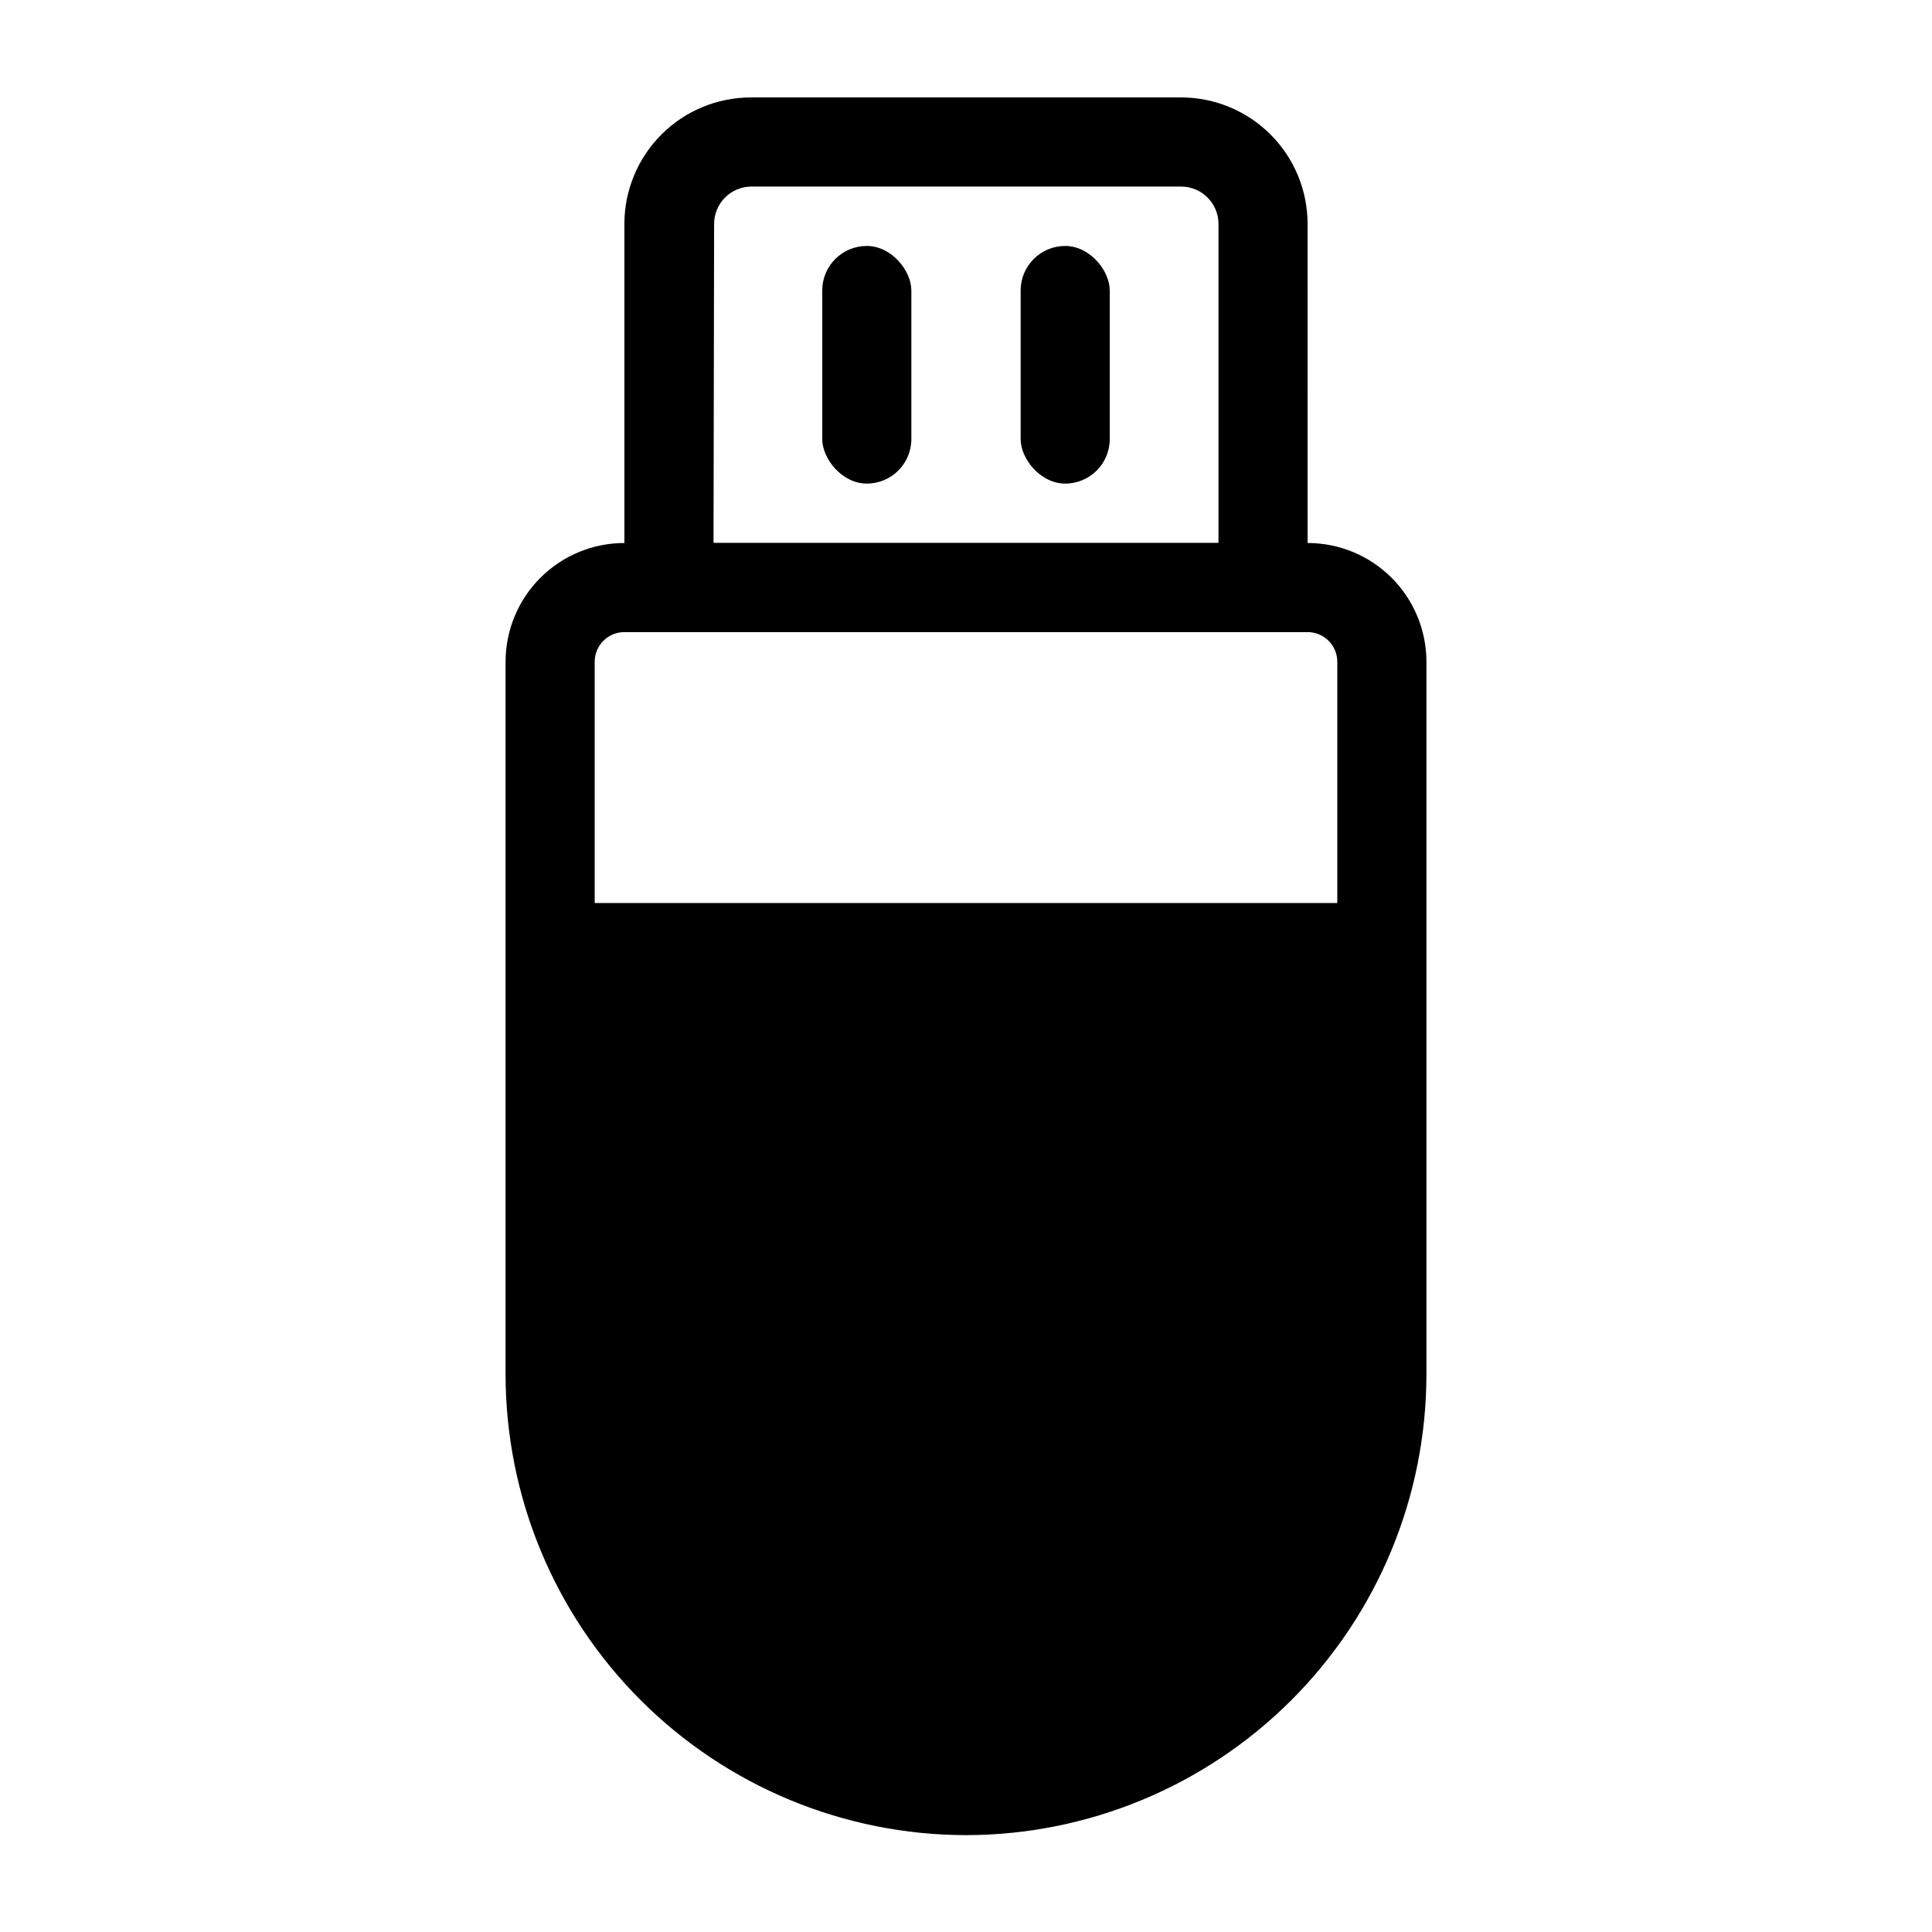
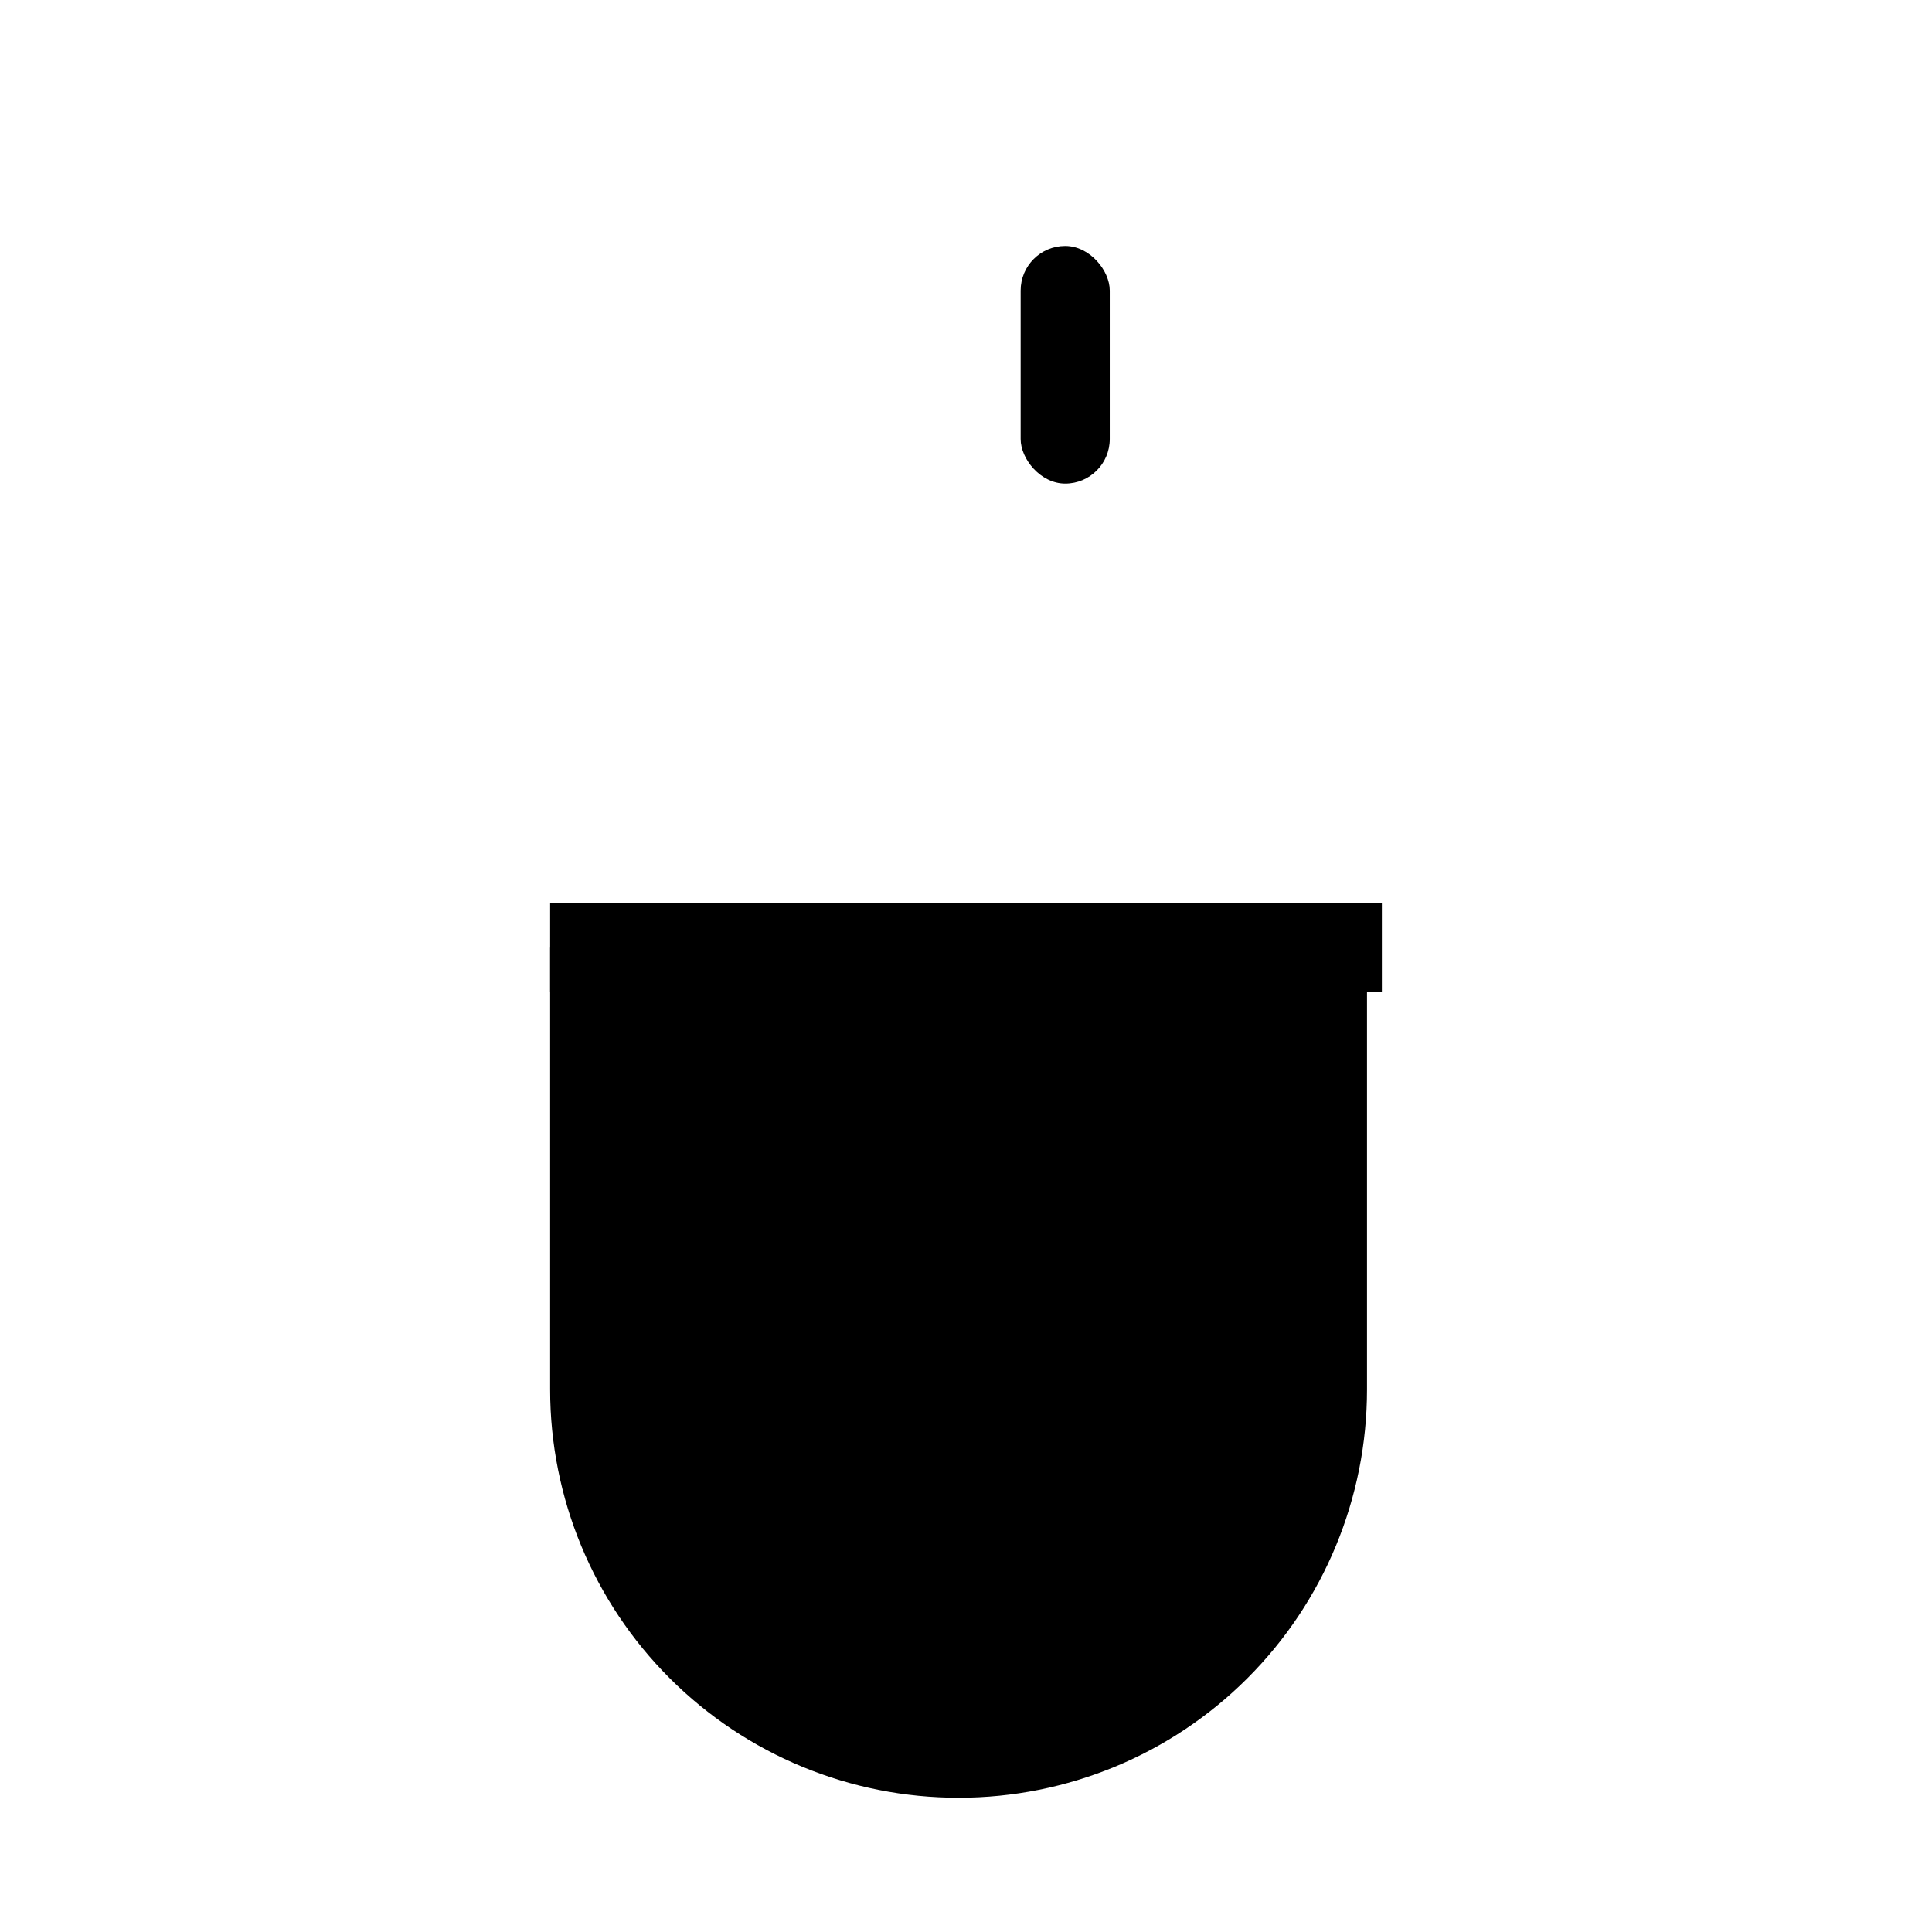
<svg xmlns="http://www.w3.org/2000/svg" fill="#000000" width="800px" height="800px" version="1.1" viewBox="144 144 512 512">
  <g>
-     <path d="m373.71 209.18c6.519 0 11.809 6.519 11.809 11.809v39.359c0 6.519-5.285 11.809-11.809 11.809-6.519 0-11.809-6.519-11.809-11.809v-39.359c0-6.519 5.285-11.809 11.809-11.809z" />
    <path d="m426.29 209.18c6.519 0 11.809 6.519 11.809 11.809v39.359c0 6.519-5.285 11.809-11.809 11.809-6.519 0-11.809-6.519-11.809-11.809v-39.359c0-6.519 5.285-11.809 11.809-11.809z" />
-     <path d="m400 630.33c-32.348-0.039-63.359-12.91-86.234-35.781-22.875-22.875-35.742-53.887-35.785-86.234v-188.93 0.004c0-8.352 3.32-16.363 9.223-22.266 5.906-5.906 13.914-9.223 22.266-9.223h181.06c8.352 0 16.359 3.316 22.266 9.223 5.906 5.902 9.223 13.914 9.223 22.266v188.93-0.004c-0.043 32.348-12.91 63.359-35.785 86.234-22.871 22.871-53.883 35.742-86.23 35.781zm-90.531-318.82c-4.348 0-7.871 3.527-7.871 7.875v188.93-0.004c0 35.156 18.754 67.641 49.199 85.219s67.957 17.578 98.402 0c30.445-17.578 49.199-50.062 49.199-85.219v-188.93 0.004c0-2.09-0.828-4.09-2.305-5.566-1.477-1.477-3.481-2.309-5.566-2.309z" />
-     <path d="m490.53 311.52h-181.06v-108.32c0.043-8.867 3.594-17.355 9.879-23.613 6.285-6.254 14.789-9.766 23.656-9.766h114.14c8.84 0.043 17.305 3.57 23.555 9.82 6.254 6.254 9.781 14.719 9.824 23.559zm-157.44-23.617h133.82v-84.699c-0.082-5.356-4.406-9.68-9.762-9.762h-114.14c-5.414 0.086-9.762 4.5-9.762 9.918z" />
    <path d="m289.79 383.31h220.42v23.617h-220.42z" />
    <path d="m289.79 395.12h216.48v117.14c0 28.688-11.395 56.195-31.68 76.48-20.281 20.285-47.793 31.68-76.48 31.68-28.715 0.043-56.266-11.336-76.582-31.621-20.32-20.289-31.738-47.824-31.738-76.539z" />
  </g>
</svg>